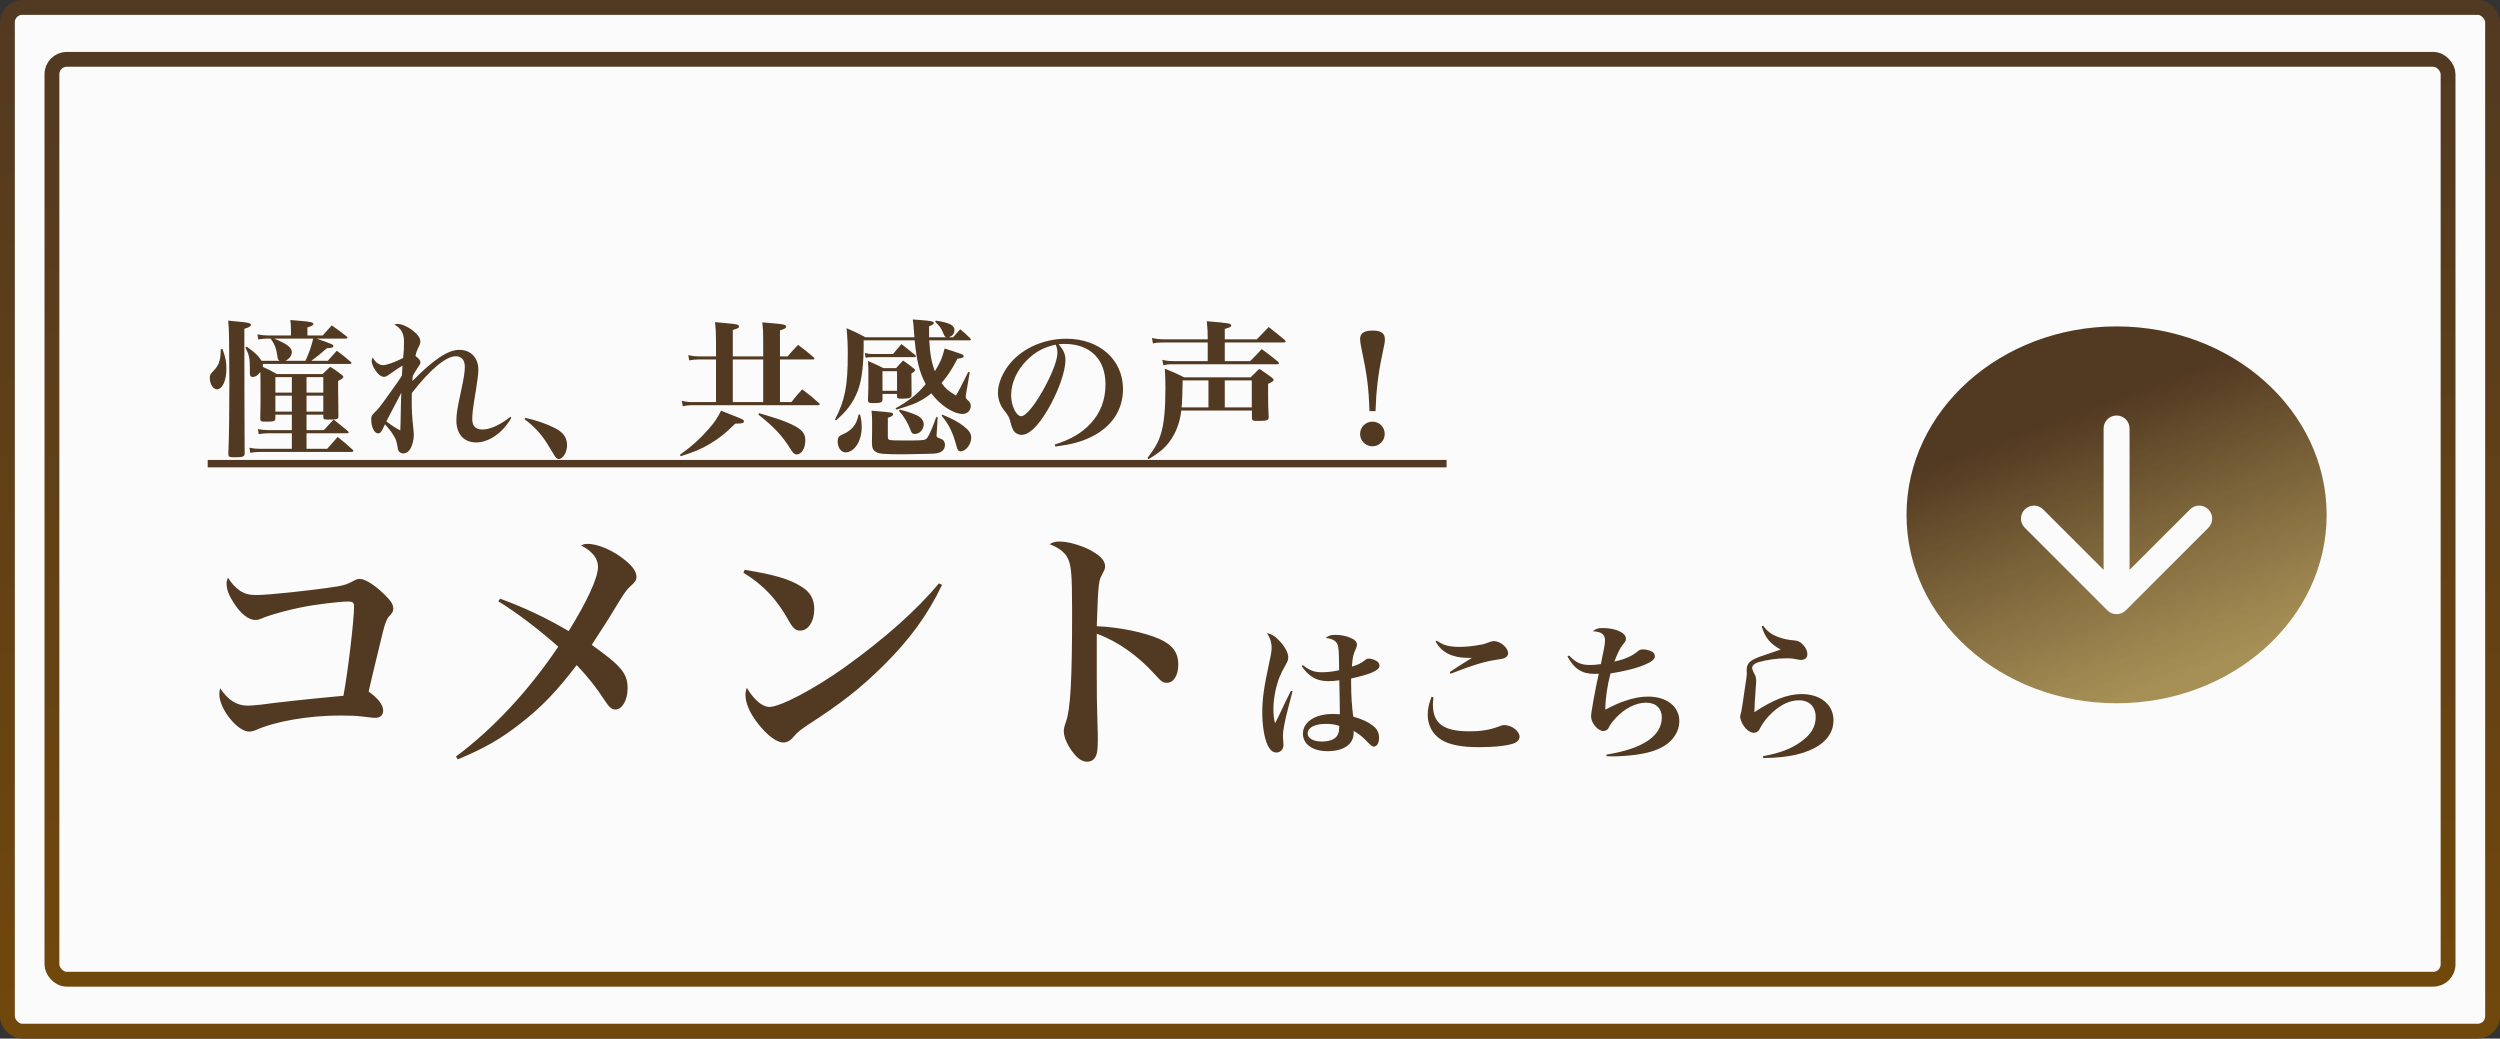
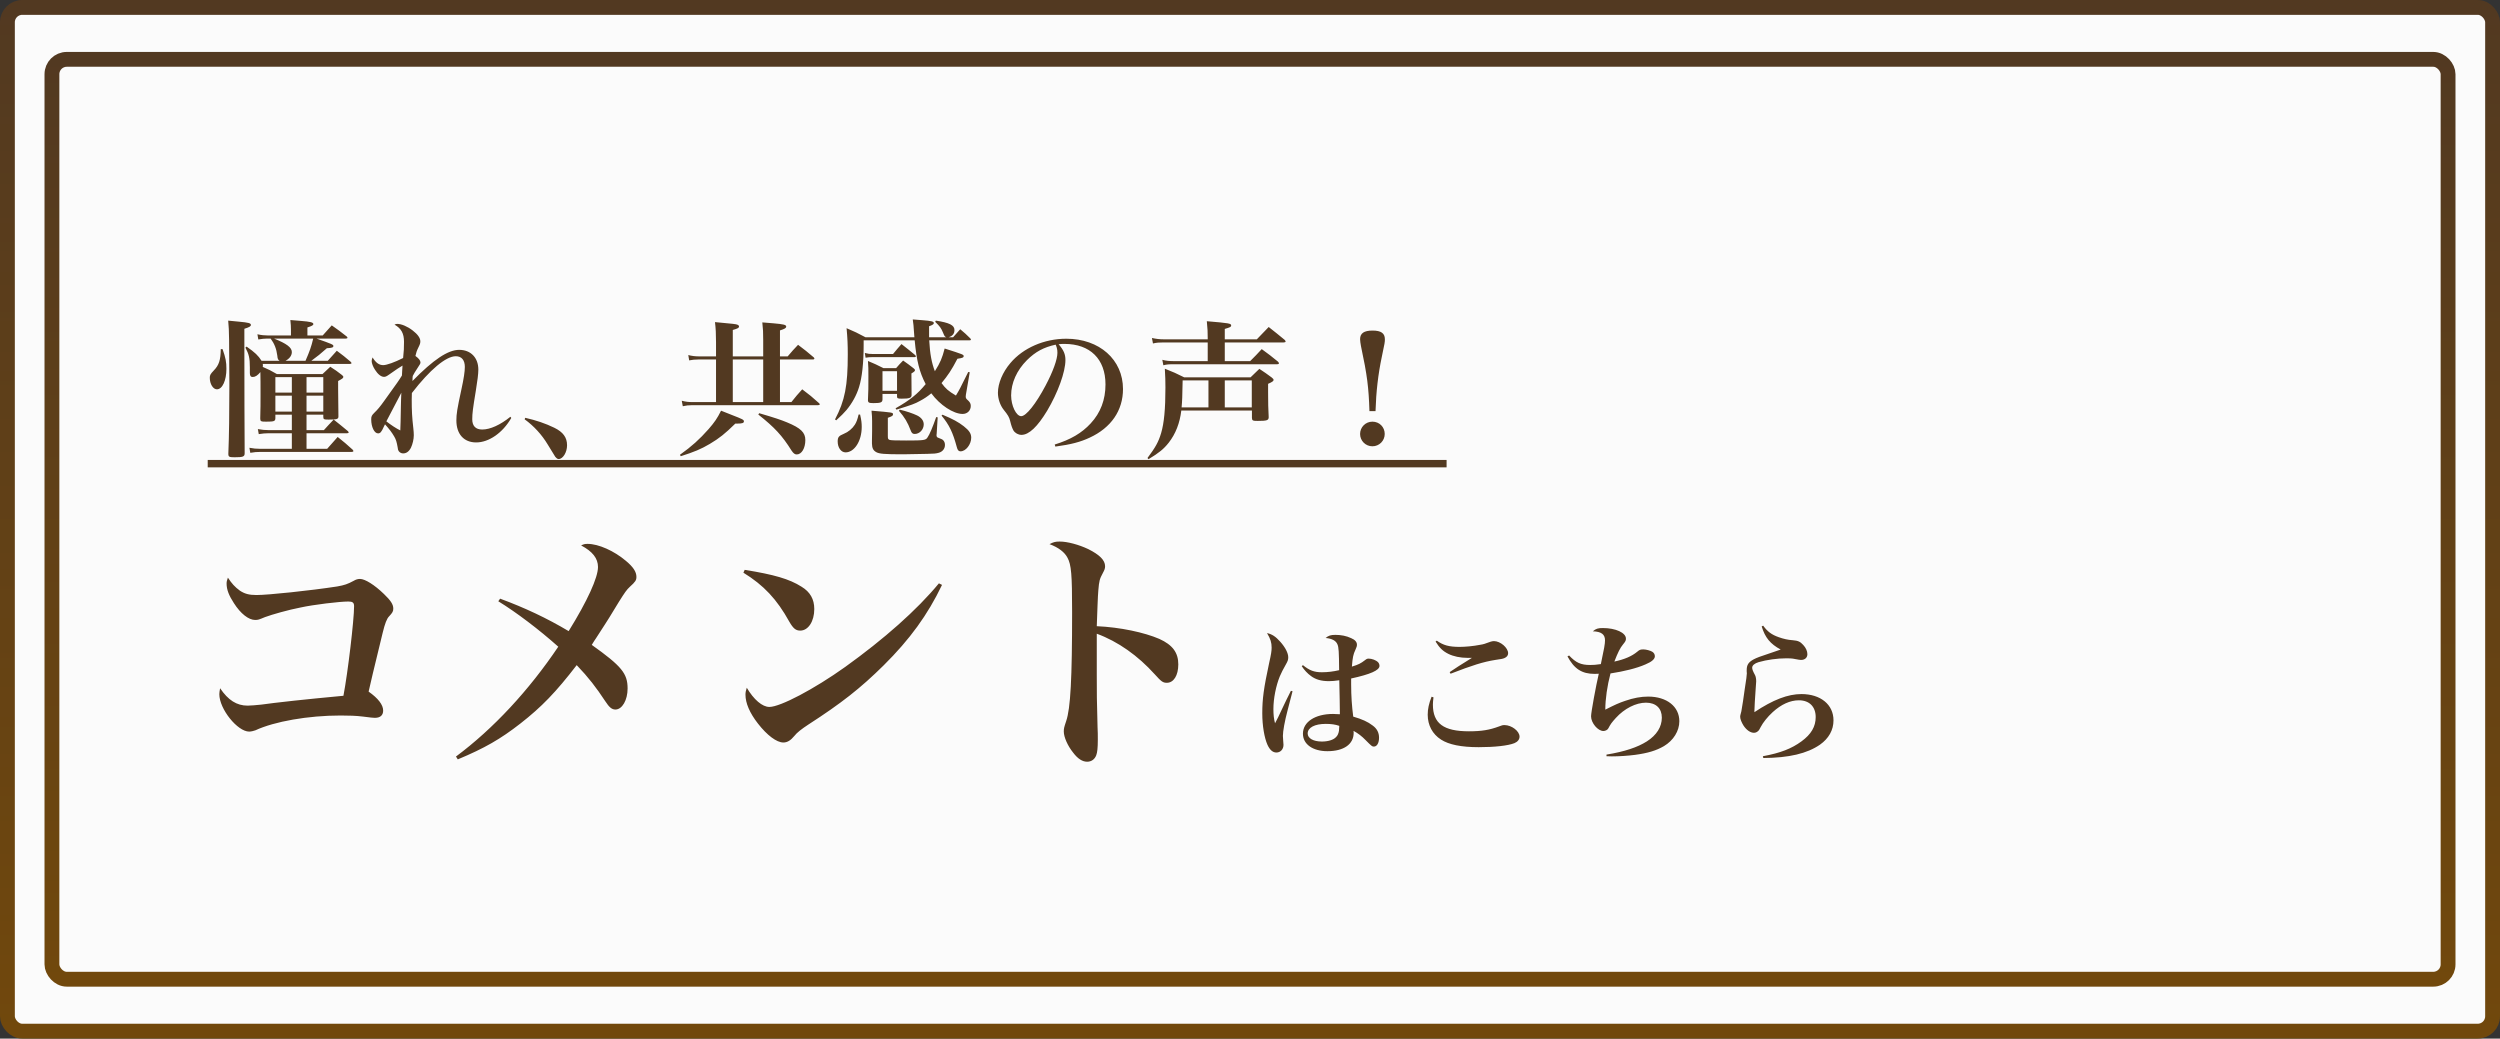
<svg xmlns="http://www.w3.org/2000/svg" width="337" height="140" viewBox="0 0 337 140" fill="none">
  <rect x="0" y="0" width="337" height="140" fill="#333333" stroke="none" />
  <rect x="1" y="1" width="335" height="138" rx="2" fill="#FBFBFB" stroke="url(#paint0_linear_348_749)" stroke-width="2" />
  <rect x="7" y="8" width="323" height="124" rx="2" fill="#FBFBFB" stroke="url(#paint1_linear_348_749)" stroke-width="2" />
  <path d="M30.72 77.865C30.58 78.25 30.545 78.425 30.545 78.67C30.545 79.475 30.86 80.28 31.525 81.295C32.435 82.73 33.52 83.57 34.395 83.57C34.78 83.57 34.885 83.535 35.725 83.185C36.67 82.835 38.875 82.205 40.52 81.89C42.27 81.505 45.77 81.085 46.96 81.085C47.52 81.085 47.73 81.225 47.73 81.715C47.73 83.57 46.89 90.675 46.295 93.79C43.565 94.035 41.325 94.28 39.61 94.455C36.81 94.77 36.81 94.77 35.235 94.98C34.57 95.05 33.765 95.12 33.38 95.12C31.91 95.12 30.755 94.385 29.67 92.775C29.6 93.16 29.565 93.37 29.565 93.58C29.565 95.575 32.015 98.62 33.59 98.62C33.835 98.62 34.255 98.515 34.43 98.445C36.985 97.255 41.535 96.45 45.91 96.45C47.065 96.45 48.045 96.485 48.885 96.59C50.04 96.73 50.25 96.765 50.53 96.765C51.265 96.765 51.65 96.415 51.65 95.785C51.65 95.015 50.985 94.14 49.69 93.23C49.83 92.635 50.005 91.865 50.25 90.815C51.195 86.86 51.265 86.615 51.58 85.32C51.895 84.025 52.14 83.395 52.455 83.08C52.91 82.59 53.015 82.415 53.015 82.03C53.015 81.47 52.665 80.945 51.755 80.07C50.495 78.845 49.2 78.04 48.535 78.04C48.255 78.04 47.975 78.11 47.695 78.285C46.855 78.74 46.435 78.88 45.455 79.055C41.815 79.615 36.145 80.21 34.57 80.21C33.555 80.21 32.96 80.035 32.33 79.615C31.665 79.125 31.245 78.67 30.72 77.865ZM67.17 81.05C69.62 82.555 72.665 84.865 75.255 87.175C71.3 93.055 66.505 98.235 61.465 101.98L61.71 102.365C65.315 100.86 67.45 99.635 70.145 97.535C73.015 95.295 74.94 93.3 77.74 89.66C79.35 91.34 80.365 92.67 81.59 94.525C82.115 95.33 82.465 95.645 82.955 95.645C83.865 95.645 84.6 94.385 84.6 92.81C84.6 90.78 83.795 89.8 79.77 86.93C80.015 86.545 80.19 86.23 80.33 86.055C81.38 84.445 81.975 83.5 82.15 83.22C83.27 81.365 83.27 81.365 83.41 81.155C84.25 79.825 84.46 79.51 84.915 79.09C85.65 78.425 85.79 78.215 85.79 77.76C85.79 77.095 85.37 76.43 84.355 75.59C82.78 74.26 80.68 73.315 79.21 73.315C78.86 73.315 78.685 73.35 78.335 73.525C79.875 74.33 80.61 75.275 80.61 76.43C80.61 77.865 79.175 81.015 76.655 85.075C73.715 83.325 70.74 81.925 67.415 80.7L67.17 81.05ZM100.21 77.2C102.94 78.88 104.725 80.77 106.405 83.815C106.93 84.725 107.28 85.005 107.875 85.005C108.96 85.005 109.765 83.745 109.765 82.1C109.765 80.77 109.205 79.79 108.05 79.09C106.405 78.04 104.305 77.445 100.385 76.815L100.21 77.2ZM126.565 78.635C123.59 82.24 119.145 86.16 113.93 89.905C109.765 92.88 105.18 95.295 103.71 95.295C102.765 95.295 101.61 94.315 100.665 92.705C100.525 93.16 100.49 93.335 100.49 93.65C100.49 94.77 101.05 96.1 102.17 97.535C103.395 99.11 104.69 100.09 105.6 100.09C106.125 100.09 106.58 99.81 107.07 99.215C107.42 98.76 108.05 98.27 108.96 97.675C113.405 94.805 115.995 92.775 119.11 89.695C122.645 86.195 125.06 82.87 126.985 78.845L126.565 78.635ZM141.475 73.35C142.7 73.805 143.505 74.435 143.89 75.17C144.415 76.115 144.52 77.445 144.52 82.485C144.52 91.445 144.31 95.505 143.715 97.22C143.435 98.06 143.4 98.2 143.4 98.62C143.4 99.355 143.925 100.545 144.66 101.455C145.29 102.295 145.92 102.68 146.55 102.68C147.11 102.68 147.565 102.365 147.775 101.805C147.915 101.42 147.985 100.86 147.985 99.705C147.985 99.11 147.985 98.62 147.95 98.025C147.845 93.86 147.845 93.86 147.845 90.92C147.845 87.665 147.845 85.845 147.845 85.425C150.715 86.475 153.41 88.4 155.65 90.885C156.56 91.9 156.77 92.04 157.295 92.04C158.205 92.04 158.835 91.06 158.835 89.555C158.835 87.98 158.065 86.93 156.28 86.125C154.25 85.25 150.995 84.55 147.845 84.41C147.915 82.555 147.985 80.28 148.055 79.58C148.16 78.32 148.23 78.04 148.65 77.27C148.895 76.815 148.965 76.64 148.965 76.325C148.965 75.52 148.23 74.785 146.69 74.015C145.43 73.42 143.89 73 142.84 73C142.28 73 142 73.07 141.475 73.35ZM174.015 93.12C173.475 94.2 173.315 94.52 172.835 95.54C172.355 96.58 172.215 96.86 171.875 97.5C171.715 96.9 171.655 96.34 171.655 95.58C171.655 94.18 171.995 92.46 172.515 91.18C172.715 90.7 172.975 90.2 173.295 89.64C173.595 89.12 173.655 88.94 173.655 88.6C173.655 88.04 173.255 87.26 172.575 86.5C171.955 85.8 171.455 85.48 170.795 85.34C171.275 86.14 171.415 86.62 171.415 87.3C171.415 87.74 171.355 88.16 171.075 89.4C170.355 92.76 170.155 94.2 170.155 96.16C170.155 97.82 170.435 99.46 170.855 100.4C171.175 101.1 171.575 101.44 172.055 101.44C172.615 101.44 173.015 101 173.015 100.4C173.015 100.26 172.995 100.06 172.975 99.86C172.955 99.54 172.935 99.36 172.935 99.2C172.935 98.58 173.175 97.22 173.575 95.72L174.235 93.18L174.015 93.12ZM175.475 89.8C175.815 90.32 176.235 90.78 176.735 91.14C177.355 91.6 178.115 91.82 179.135 91.82C179.535 91.82 179.975 91.78 180.535 91.7C180.575 92.84 180.615 96.04 180.615 96.28C180.215 96.26 179.975 96.24 179.695 96.24C177.275 96.24 175.635 97.32 175.635 98.9C175.635 100.32 176.955 101.26 178.935 101.26C181.155 101.26 182.475 100.32 182.475 98.78C182.475 98.72 182.475 98.64 182.455 98.52C183.055 98.84 183.595 99.26 184.055 99.74C184.895 100.58 184.955 100.64 185.195 100.64C185.615 100.64 185.895 100.16 185.895 99.44C185.895 98.76 185.615 98.22 185.035 97.8C184.395 97.3 183.595 96.94 182.415 96.6C182.235 95.22 182.135 93.84 182.135 92.22C182.135 92.06 182.135 91.8 182.135 91.46C184.715 90.9 185.955 90.36 185.955 89.76C185.955 89.58 185.875 89.38 185.755 89.26C185.475 88.98 184.915 88.78 184.495 88.78C184.315 88.78 184.215 88.82 184.015 88.98C183.415 89.44 183.135 89.58 182.235 89.86C182.335 88.6 182.415 88.22 182.715 87.58C182.875 87.22 182.915 87.1 182.915 86.9C182.915 86.54 182.655 86.24 182.135 86.02C181.495 85.72 180.775 85.58 180.015 85.58C179.375 85.58 179.075 85.68 178.695 86C179.555 86.08 180.095 86.36 180.295 86.88C180.455 87.26 180.495 87.84 180.515 90.34C179.755 90.52 178.975 90.62 178.195 90.62C177.155 90.62 176.515 90.38 175.635 89.66L175.475 89.8ZM180.515 97.84C180.535 97.84 180.535 97.86 180.535 97.88C180.535 98.02 180.515 98.36 180.495 98.5C180.435 98.86 180.315 99.16 180.095 99.36C179.755 99.74 179.015 99.96 178.195 99.96C177.035 99.96 176.275 99.52 176.275 98.88C176.275 98.08 177.215 97.58 178.715 97.58C179.455 97.58 179.995 97.66 180.515 97.84ZM193.515 86.48C194.035 87.32 194.475 87.76 195.235 88.14C195.915 88.48 196.855 88.68 197.815 88.68C197.975 88.68 198.135 88.68 198.415 88.68C197.115 89.48 195.955 90.22 195.415 90.6L195.535 90.82C198.475 89.68 199.935 89.22 201.555 88.96C202.495 88.82 202.495 88.82 202.775 88.72C203.115 88.58 203.295 88.36 203.295 88.06C203.295 87.32 202.255 86.42 201.375 86.42C201.275 86.42 201.035 86.46 200.935 86.5C200.115 86.8 200.015 86.84 199.515 86.92C198.615 87.1 197.515 87.2 196.755 87.2C195.315 87.2 194.555 86.98 193.675 86.36L193.515 86.48ZM192.975 93.92C192.615 94.84 192.455 95.58 192.455 96.34C192.455 97.76 193.095 98.96 194.255 99.7C195.315 100.38 196.975 100.72 199.335 100.72C201.475 100.72 203.275 100.52 204.135 100.18C204.575 100 204.835 99.68 204.835 99.3C204.835 98.56 203.775 97.74 202.795 97.74C202.575 97.74 202.415 97.78 202.075 97.92C200.795 98.4 199.715 98.58 198.015 98.58C194.595 98.58 193.155 97.52 193.155 94.98C193.155 94.72 193.175 94.48 193.235 94L192.975 93.92ZM211.295 88.48C212.195 90.16 213.235 90.84 214.955 90.84C215.075 90.84 215.195 90.84 215.515 90.82C215.135 92.44 214.475 96.02 214.475 96.56C214.475 97.46 215.395 98.54 216.135 98.54C216.415 98.54 216.715 98.38 216.815 98.16C217.095 97.62 217.255 97.4 217.815 96.78C218.975 95.5 220.535 94.72 221.875 94.72C223.215 94.72 224.015 95.48 224.015 96.74C224.015 97.98 223.315 99.1 221.995 99.94C220.735 100.74 218.995 101.32 216.555 101.72V101.94C216.875 101.96 217.135 101.96 217.275 101.96C218.295 101.96 219.415 101.88 220.375 101.76C222.155 101.52 223.255 101.18 224.295 100.58C225.575 99.82 226.375 98.54 226.375 97.22C226.375 95.24 224.675 93.9 222.175 93.9C221.215 93.9 220.195 94.08 219.055 94.48C218.235 94.76 217.775 94.96 216.395 95.66C216.395 94.26 216.655 92.42 217.095 90.78C218.935 90.5 220.635 90.08 221.815 89.56C222.675 89.2 223.075 88.84 223.075 88.46C223.075 88.22 222.955 88 222.735 87.86C222.475 87.7 221.895 87.54 221.535 87.54C221.155 87.54 221.015 87.58 220.715 87.84C219.975 88.46 218.995 88.88 217.615 89.18C218.095 87.94 218.395 87.34 218.775 86.88C219.135 86.44 219.175 86.34 219.175 86.08C219.175 85.3 217.795 84.66 216.075 84.66C215.415 84.66 215.135 84.74 214.715 85.1C215.875 85.14 216.355 85.52 216.355 86.32C216.355 86.8 216.235 87.46 215.795 89.52C215.115 89.62 214.795 89.64 214.355 89.64C213.115 89.64 212.435 89.34 211.515 88.36L211.295 88.48ZM237.475 84.44C237.935 85.96 238.635 86.8 240.035 87.56C239.635 87.7 239.635 87.7 238.635 88.04C237.295 88.48 236.815 88.66 236.395 88.88C235.695 89.26 235.455 89.62 235.455 90.34C235.455 90.4 235.455 90.46 235.455 90.54C235.475 90.64 235.475 90.72 235.475 90.76C235.475 91 235.395 91.6 235.195 92.86C235.135 93.22 235.055 93.78 234.955 94.54C234.835 95.3 234.775 95.68 234.735 95.88C234.575 96.48 234.575 96.48 234.575 96.62C234.575 96.92 234.755 97.38 235.035 97.82C235.435 98.42 235.955 98.78 236.435 98.78C236.635 98.78 236.835 98.7 236.995 98.54C237.115 98.44 237.155 98.36 237.355 97.98C237.655 97.4 238.275 96.62 238.955 96C240.115 94.94 241.315 94.4 242.495 94.4C243.895 94.4 244.755 95.26 244.755 96.66C244.755 97.94 244.155 98.98 242.835 99.94C241.495 100.92 240.015 101.5 237.635 101.94L237.695 102.18C241.135 102.16 243.595 101.58 245.335 100.38C246.515 99.54 247.155 98.42 247.155 97.1C247.155 94.98 245.415 93.56 242.835 93.56C241.015 93.56 239.015 94.32 236.495 96C236.495 95.92 236.495 95.86 236.495 95.82C236.495 95.46 236.575 94.08 236.675 92.7C236.715 92.26 236.735 91.98 236.735 91.84C236.735 91.52 236.675 91.2 236.595 91.04C236.275 90.44 236.195 90.22 236.195 90C236.195 89.7 236.515 89.42 237.055 89.26C238.155 88.94 239.575 88.74 240.815 88.74C241.215 88.74 241.495 88.76 241.655 88.78C242.535 88.94 242.615 88.96 242.775 88.96C243.295 88.96 243.635 88.66 243.635 88.18C243.635 87.78 243.435 87.32 243.075 86.94C242.675 86.5 242.395 86.36 241.655 86.3C241.015 86.26 240.415 86.12 239.795 85.9C238.815 85.56 238.255 85.14 237.675 84.34L237.475 84.44Z" fill="#523921" />
-   <ellipse cx="285.315" cy="69.4" rx="28.316" ry="25.4" fill="url(#paint2_linear_348_749)" />
  <path d="M287.065 57.758C287.065 56.792 286.282 56.008 285.315 56.008C284.349 56.008 283.565 56.792 283.565 57.758H287.065ZM284.078 82.279C284.761 82.963 285.869 82.963 286.553 82.279L297.69 71.142C298.373 70.459 298.373 69.351 297.69 68.667C297.006 67.984 295.898 67.984 295.215 68.667L285.315 78.567L275.416 68.667C274.733 67.984 273.624 67.984 272.941 68.667C272.258 69.351 272.258 70.459 272.941 71.142L284.078 82.279ZM283.565 57.758V81.042H287.065V57.758H283.565Z" fill="#FBFBFB" />
  <path d="M41.96 48.64C42.92 47.94 43.1 47.78 44.06 46.94C44.76 46.9 44.94 46.84 44.94 46.64C44.94 46.46 44.78 46.38 42.66 45.64H46.62C46.76 45.64 46.84 45.6 46.84 45.52C46.84 45.48 46.8 45.44 46.74 45.36C45.88 44.68 45.6 44.48 44.72 43.86C44.16 44.48 44.16 44.48 43.5 45.22H41.44V44.14C42.06 43.94 42.24 43.84 42.24 43.68C42.24 43.46 41.84 43.36 40.58 43.26C40.26 43.24 39.78 43.2 39.14 43.14C39.2 43.72 39.22 44 39.22 44.42V45.22H36.1C35.66 45.22 35.24 45.18 34.7 45.06L34.82 45.76C35.3 45.68 35.66 45.64 36.02 45.64H36.48C37 46.34 37.26 47.02 37.38 47.94C37.42 48.4 37.48 48.5 37.7 48.64H35.26C34.82 47.94 34.36 47.5 33.24 46.72L33.08 46.86C33.56 47.76 33.68 48.28 33.68 49.52V50.28C33.68 50.66 33.8 50.82 34.06 50.82C34.4 50.82 34.72 50.62 35.1 50.16C35.12 50.94 35.12 51.94 35.12 53.2C35.12 54.46 35.12 55 35.08 56.4C35.08 56.8 35.16 56.84 35.88 56.84C36.94 56.84 37.1 56.78 37.12 56.4V55.9H39.34V57.98H36.2C35.74 57.98 35.3 57.94 34.76 57.84L34.88 58.52C35.38 58.44 35.78 58.4 36.24 58.4H39.34V60.5H35.08C34.58 60.5 34.12 60.46 33.62 60.36L33.74 61.04C34.36 60.94 34.56 60.92 35.08 60.92H47.4C47.54 60.92 47.64 60.88 47.64 60.8C47.64 60.76 47.6 60.7 47.54 60.62C46.68 59.84 46.42 59.62 45.52 58.9C44.92 59.58 44.72 59.8 44.1 60.5H41.32V58.4H46.8C46.92 58.4 47 58.36 47 58.28C47 58.24 46.96 58.2 46.9 58.12C46.08 57.44 45.82 57.22 44.98 56.56C44.42 57.14 44.24 57.34 43.66 57.98H41.32V55.9H43.58V56.18C43.58 56.52 43.66 56.56 44.28 56.56C45.42 56.56 45.62 56.5 45.62 56.14C45.6 54.28 45.58 52.52 45.58 52.4C45.58 52.2 45.58 51.82 45.58 51.36C46.18 51.04 46.28 50.96 46.28 50.8C46.28 50.72 46.22 50.66 46.08 50.54C45.44 50.04 45.24 49.9 44.52 49.44C44.06 49.86 43.92 50 43.48 50.42H37.32C36.46 49.92 36.24 49.82 35.42 49.46C35.44 49.36 35.44 49.3 35.44 49.24C35.44 49.2 35.44 49.14 35.42 49.06H47.14C47.3 49.06 47.38 49.02 47.38 48.94C47.38 48.9 47.34 48.84 47.26 48.76C46.48 48.1 46.24 47.9 45.4 47.28C45.02 47.7 44.62 48.16 44.18 48.64H41.96ZM38.48 48.64C39.04 48.34 39.34 47.92 39.34 47.46C39.34 46.84 38.64 46.32 36.94 45.64H42.22C41.96 46.74 41.76 47.3 41.18 48.64H38.48ZM41.32 55.48V53.34H43.58V55.48H41.32ZM39.34 55.48H37.12V53.34H39.34V55.48ZM41.32 52.92V50.84H43.58V52.92H41.32ZM39.34 52.92H37.12V50.84H39.34V52.92ZM32.94 44.32C33.64 44.1 33.82 43.98 33.82 43.8C33.82 43.56 33.5 43.48 32.2 43.36C31.88 43.32 31.4 43.28 30.76 43.22C30.84 44.12 30.86 44.46 30.88 45.76C30.92 51.28 30.92 51.28 30.92 51.88C30.92 55.64 30.88 58.72 30.78 61.16C30.78 61.58 30.88 61.64 31.62 61.64C32.76 61.64 32.98 61.56 32.98 61.1C32.96 57.68 32.94 52.66 32.94 46.3V44.32ZM29.76 47.06C29.74 48.54 29.52 49.22 28.82 49.94C28.36 50.42 28.28 50.58 28.28 50.92C28.28 51.76 28.72 52.48 29.24 52.48C29.98 52.48 30.52 51.28 30.52 49.72C30.52 48.8 30.42 48.24 30 47.06H29.76ZM51.9 57.2C52.46 57.82 52.8 58.26 53.14 58.84C53.38 59.24 53.48 59.6 53.6 60.28C53.64 60.6 53.66 60.68 53.74 60.8C53.88 61 54.1 61.12 54.34 61.12C54.78 61.12 55.14 60.86 55.4 60.34C55.62 59.88 55.78 59.2 55.78 58.68C55.78 58.44 55.76 58.12 55.72 57.76C55.54 56.22 55.5 55.34 55.5 53.84C55.5 53.4 55.5 53.38 55.52 52.98C57.96 49.82 60.12 48.02 61.44 48.02C62.22 48.02 62.66 48.54 62.66 49.46C62.66 50.08 62.52 51.02 62.2 52.48C61.62 55.16 61.52 55.8 61.52 56.68C61.52 58.52 62.54 59.64 64.18 59.64C65.9 59.64 67.76 58.36 68.92 56.34L68.8 56.18C67.44 57.28 66.08 57.9 65 57.9C64.12 57.9 63.66 57.42 63.66 56.52C63.66 55.72 63.74 55.1 64.14 52.68C64.36 51.34 64.48 50.4 64.48 49.82C64.48 48.22 63.46 47.16 61.9 47.16C60.4 47.16 58.44 48.46 55.6 51.36C55.6 51.02 55.62 50.8 55.64 50.68C55.78 50.4 55.98 50.06 56.34 49.52C56.6 49.14 56.68 49 56.68 48.86C56.68 48.6 56.46 48.32 56 47.98C56.1 47.54 56.18 47.28 56.4 46.84C56.62 46.4 56.66 46.26 56.66 46C56.66 45.56 56.3 45.06 55.62 44.54C54.92 44 54.1 43.66 53.56 43.66C53.44 43.66 53.34 43.68 53.18 43.76C54.1 44.28 54.46 44.96 54.46 46.08C54.46 46.86 54.44 47.38 54.34 48.26C53.2 48.84 52.12 49.22 51.66 49.22C51.1 49.22 50.66 48.9 50.22 48.18C50.14 48.42 50.1 48.56 50.1 48.66C50.1 48.96 50.28 49.44 50.56 49.86C50.94 50.46 51.38 50.8 51.76 50.8C51.96 50.8 52.1 50.74 52.44 50.5C53.64 49.66 53.64 49.66 54.26 49.28C54.24 49.58 54.24 49.58 54.22 49.9C54.2 50.32 54.2 50.32 54.18 50.62C53.72 51.36 53.72 51.36 51.82 54C51.24 54.82 50.88 55.24 50.48 55.62C50.1 56 50.04 56.12 50.04 56.54C50.04 57.56 50.46 58.42 50.96 58.42C51.26 58.42 51.42 58.24 51.74 57.52L51.9 57.2ZM54.1 52.94C54.06 53.66 54.06 54.1 54.04 54.78C54 57 54 57 53.96 58.02C53.42 57.76 52.72 57.3 52.08 56.8C52.22 56.52 52.9 55.24 54.1 52.94ZM70.72 56.52C71.98 57.44 73.04 58.6 73.82 59.9C74.78 61.48 74.78 61.48 74.84 61.56C75.02 61.78 75.16 61.88 75.3 61.88C75.88 61.88 76.44 60.98 76.44 60.02C76.44 58.96 75.9 58.24 74.72 57.66C73.48 57.06 72.28 56.66 70.8 56.32L70.72 56.52ZM98.78 48.04V44.48C99.42 44.3 99.62 44.2 99.62 44.02C99.62 43.9 99.54 43.82 99.38 43.76C99.12 43.68 98.98 43.66 96.38 43.42C96.48 44.26 96.52 44.96 96.52 46.14V48.04H94.2C93.72 48.04 93.22 47.98 92.78 47.86L92.9 48.58C93.3 48.5 93.66 48.46 94.12 48.46H96.52V54.2H93.32C92.8 54.2 92.46 54.16 91.9 54.02L92.04 54.76C92.46 54.66 92.84 54.62 93.28 54.62H110.26C110.42 54.62 110.5 54.58 110.5 54.5C110.5 54.46 110.48 54.4 110.4 54.34C109.46 53.5 109.16 53.24 108.14 52.48C107.5 53.18 107.3 53.42 106.68 54.2H105.14V48.46H109.58C109.7 48.46 109.78 48.4 109.78 48.34C109.78 48.3 109.76 48.26 109.7 48.18C108.8 47.42 108.52 47.18 107.58 46.48C106.96 47.12 106.78 47.34 106.18 48.04H105.14V44.54C105.78 44.34 105.98 44.22 105.98 44.02C105.98 43.78 105.62 43.7 104.24 43.58C103.92 43.56 103.4 43.5 102.76 43.46C102.86 44.34 102.88 44.82 102.88 45.86V48.04H98.78ZM98.78 48.46H102.88V54.2H98.78V48.46ZM91.76 61.5C93.58 60.92 94.5 60.54 95.68 59.84C96.96 59.08 97.74 58.46 99.12 57.1C99.24 57.1 99.36 57.1 99.4 57.1C100.06 57.1 100.28 57.02 100.28 56.8C100.28 56.58 100.1 56.5 98.66 55.94C98.34 55.82 97.84 55.62 97.2 55.36C96.68 56.4 96.32 56.92 95.52 57.84C94.3 59.22 93.24 60.18 91.66 61.3L91.76 61.5ZM102.22 55.88C104.42 57.62 105.44 58.72 106.7 60.74C106.96 61.12 107.14 61.26 107.4 61.26C108.06 61.26 108.56 60.42 108.56 59.32C108.56 58.3 107.94 57.7 106.1 56.94C105.28 56.6 104.52 56.34 102.34 55.7L102.22 55.88ZM130.7 45.88C130.82 45.88 130.88 45.84 130.88 45.78C130.88 45.74 130.86 45.7 130.8 45.62C130.24 45.06 130.06 44.9 129.44 44.38C128.98 44.9 128.98 44.9 128.48 45.46H127.88C128.42 45.28 128.66 44.98 128.66 44.48C128.66 43.84 127.98 43.5 126.16 43.22L126.06 43.38C126.7 44 126.86 44.22 127.12 44.84C127.32 45.34 127.36 45.38 127.56 45.46H125.24C125.24 45.16 125.24 44.84 125.24 44.5C125.24 44.36 125.24 44.2 125.24 43.98C125.7 43.82 125.88 43.7 125.88 43.56C125.88 43.34 125.62 43.26 124.32 43.16C124.04 43.14 123.62 43.1 123.04 43.06C123.14 43.7 123.14 43.84 123.22 44.94C123.24 45.14 123.24 45.16 123.26 45.46H116.66C115.58 44.88 115.24 44.72 114.12 44.24C114.24 45.6 114.28 46.44 114.28 47.76C114.28 52.02 113.9 53.98 112.56 56.54L112.72 56.66C113.42 56.02 113.72 55.72 114.1 55.28C114.88 54.34 115.46 53.28 115.8 52.18C116.2 50.9 116.42 48.94 116.42 46.5C116.42 46.32 116.42 46.16 116.42 45.88H123.3C123.56 48.66 123.94 50.16 124.78 51.78C123.68 53.12 122.66 53.94 120.72 55.04L120.84 55.22C122.96 54.56 123.34 54.42 123.98 54.06C124.56 53.76 125.06 53.42 125.54 53.02C126.7 54.6 128.52 55.8 129.76 55.8C130.4 55.8 130.86 55.34 130.86 54.72C130.86 54.44 130.76 54.24 130.54 54.02C130.22 53.74 130.18 53.68 130.18 53.42C130.18 53.32 130.22 53.08 130.28 52.76L130.72 50.18L130.52 50.14C129.36 52.48 129.36 52.48 128.86 53.32C127.82 52.7 127.48 52.4 126.92 51.64C127.78 50.6 128.26 49.9 129.06 48.36C129.74 48.26 129.9 48.2 129.9 48.02C129.9 47.8 129.9 47.8 127.34 46.98C127 48.28 126.76 48.86 126.02 50.04C125.6 48.96 125.36 47.74 125.26 45.88H130.7ZM115.74 55.88C115.58 56.56 115.46 56.88 115.24 57.24C114.9 57.78 114.34 58.24 113.74 58.48C113.06 58.76 112.92 58.94 112.92 59.52C112.92 60.34 113.38 60.98 113.98 60.98C115.18 60.98 116.16 59.44 116.16 57.56C116.16 57.04 116.12 56.66 115.94 55.88H115.74ZM126.92 56.02C127.96 57.28 128.44 58.28 128.98 60.28C129.08 60.68 129.22 60.84 129.48 60.84C130.2 60.84 130.92 59.9 130.92 59C130.92 58.46 130.66 58.04 129.92 57.46C129.2 56.9 128.44 56.48 127.04 55.9L126.92 56.02ZM117.66 47.72C117.22 47.72 117.04 47.7 116.58 47.58L116.68 48.22C117.08 48.16 117.2 48.14 117.66 48.14H123.3C123.38 48.14 123.46 48.1 123.46 48.04C123.46 48 123.44 47.94 123.36 47.86C122.58 47.22 122.34 47.02 121.52 46.38C121.02 46.94 120.88 47.12 120.38 47.72H117.66ZM118.96 53.1H120.92V53.44C120.92 53.7 121.02 53.74 121.54 53.74C122.6 53.74 122.88 53.64 122.88 53.24C122.86 52.26 122.86 52.16 122.86 50.34C123.24 50.12 123.34 50.02 123.34 49.9C123.34 49.82 123.28 49.74 123.12 49.62C122.56 49.18 122.36 49.04 121.74 48.6C121.32 49.02 121.2 49.16 120.8 49.62H119.08C118.18 49.16 117.9 49.04 117 48.66C117.06 49.46 117.06 49.72 117.06 50.7C117.06 52.24 117.06 52.74 117 53.92C117 54.28 117.14 54.34 117.76 54.34C118.74 54.34 118.96 54.24 118.96 53.82V53.1ZM118.96 50.04H120.92V52.68H118.96V50.04ZM117.56 58.12C117.54 59.24 117.54 59.24 117.54 59.36C117.54 59.48 117.54 59.6 117.54 59.8C117.56 60.42 117.7 60.7 118.1 60.94C118.52 61.18 119.2 61.24 121.74 61.24C122.38 61.24 124.2 61.2 125 61.18C125.92 61.16 126.16 61.14 126.52 61.04C127.06 60.9 127.38 60.48 127.38 59.98C127.38 59.72 127.3 59.5 127.14 59.34C127.04 59.24 126.92 59.18 126.5 59.02C126.3 58.96 126.24 58.86 126.24 58.62C126.24 58.62 126.24 58.58 126.26 58.52L126.4 56.26L126.2 56.22C125.74 57.54 125.3 58.6 125.02 58.98C124.78 59.34 124.56 59.38 122.14 59.38C120.82 59.38 120.1 59.36 119.92 59.3C119.72 59.22 119.68 59.16 119.68 58.76V56.32C120.24 56.12 120.38 56.04 120.38 55.86C120.38 55.6 120.34 55.6 117.48 55.36C117.54 55.98 117.56 56.28 117.56 56.76V58.12ZM121.18 55.38C121.96 56.28 122.34 56.92 122.76 58.02C122.88 58.36 123.02 58.5 123.3 58.5C123.96 58.5 124.52 57.9 124.52 57.2C124.52 56.72 124.2 56.28 123.62 56C123.08 55.74 122.14 55.42 121.28 55.22L121.18 55.38ZM142.26 60.2C144.36 59.92 145.64 59.58 146.88 59C149.78 57.66 151.38 55.34 151.38 52.44C151.38 48.48 148.2 45.66 143.74 45.66C140.76 45.66 137.92 46.9 136.2 48.94C135.16 50.16 134.52 51.68 134.52 52.94C134.52 53.76 134.82 54.64 135.3 55.24C135.88 55.96 136.04 56.24 136.16 56.72C136.34 57.46 136.46 57.74 136.62 58.04C136.84 58.38 137.26 58.62 137.7 58.62C138.7 58.62 139.86 57.52 141.16 55.36C142.6 52.94 143.62 50.14 143.62 48.54C143.62 47.76 143.4 47.22 142.7 46.4C143.08 46.36 143.24 46.36 143.5 46.36C146.94 46.36 149.02 48.4 149.02 51.82C149.02 53.88 148.36 55.64 147.02 57.08C145.82 58.38 144.32 59.26 142.18 59.92L142.26 60.2ZM142.3 46.46C142.32 46.46 142.42 46.74 142.46 46.9C142.52 47.08 142.54 47.34 142.54 47.56C142.54 48.44 141.94 50.1 140.94 51.98C139.64 54.44 138.32 56.1 137.66 56.1C136.98 56.1 136.3 54.68 136.3 53.3C136.3 51.62 137.06 49.92 138.44 48.54C139.6 47.4 140.68 46.82 142.3 46.46ZM168.76 55.34V56.34C168.78 56.7 168.88 56.74 169.54 56.74C170.78 56.74 171 56.66 171.02 56.26C170.96 55.22 170.94 54.18 170.94 52.9C170.94 52.6 170.94 52.26 170.94 51.74C171.5 51.5 171.68 51.36 171.68 51.22C171.68 51.12 171.6 51.02 171.42 50.88C170.74 50.38 170.52 50.22 169.76 49.72C169.26 50.2 169.1 50.36 168.58 50.86H159.62C158.54 50.32 158.18 50.16 157.02 49.7C157.08 50.82 157.1 51.28 157.1 52.24C157.1 55.12 156.92 57.04 156.52 58.38C156.16 59.58 155.76 60.3 154.68 61.74L154.82 61.9C156.24 61.04 156.86 60.54 157.54 59.68C158.48 58.48 159.04 57.02 159.24 55.34H168.76ZM165.1 54.92V51.28H168.74V54.92H165.1ZM162.9 54.92H159.28C159.36 54.06 159.38 53.5 159.42 51.28H162.9V54.92ZM165.1 45.74V44.34C165.84 44.12 165.96 44.06 165.96 43.88C165.96 43.6 165.74 43.56 162.68 43.3C162.78 44.3 162.8 44.78 162.8 45.56V45.74H156.86C156.3 45.74 155.82 45.68 155.28 45.56L155.42 46.3C155.92 46.18 156.26 46.16 156.88 46.16H162.8V48.68H158.3C157.64 48.68 157.18 48.64 156.68 48.5L156.82 49.24C157.28 49.12 157.54 49.1 158.3 49.1H172.14C172.32 49.1 172.4 49.06 172.4 48.96C172.4 48.92 172.36 48.84 172.26 48.74C171.34 48 171.06 47.76 170.08 47.06C169.44 47.76 169.22 47.98 168.52 48.68H165.1V46.16H173.04C173.2 46.16 173.3 46.12 173.3 46.04C173.3 45.98 173.26 45.92 173.18 45.82C172.26 45.06 171.96 44.82 171.02 44.08C170.34 44.78 170.12 45 169.42 45.74H165.1ZM185.42 55.42C185.5 52.78 185.78 50.42 186.26 48.14C186.68 46.14 186.68 46.14 186.68 45.72C186.68 44.92 186.16 44.56 185.02 44.56C183.88 44.56 183.34 44.92 183.34 45.72C183.34 45.94 183.4 46.34 183.46 46.66C184.3 50.6 184.5 52.22 184.6 55.42H185.42ZM185 56.84C184.08 56.84 183.34 57.58 183.34 58.5C183.34 59.42 184.08 60.16 185 60.16C185.92 60.16 186.66 59.42 186.66 58.5C186.66 57.56 185.94 56.84 185 56.84Z" fill="#523921" />
  <path d="M28 62H195V63H28V62Z" fill="#523921" />
  <defs>
    <linearGradient id="paint0_linear_348_749" x1="168.5" y1="0" x2="168.5" y2="140" gradientUnits="userSpaceOnUse">
      <stop stop-color="#523921" />
      <stop offset="1" stop-color="#71480C" />
    </linearGradient>
    <linearGradient id="paint1_linear_348_749" x1="168.5" y1="7" x2="168.5" y2="133" gradientUnits="userSpaceOnUse">
      <stop stop-color="#523921" />
      <stop offset="1" stop-color="#71480C" />
    </linearGradient>
    <linearGradient id="paint2_linear_348_749" x1="272" y1="58.5" x2="285.315" y2="94.8" gradientUnits="userSpaceOnUse">
      <stop stop-color="#523921" />
      <stop offset="1" stop-color="#9B813D" stop-opacity="0.87" />
    </linearGradient>
  </defs>
</svg>